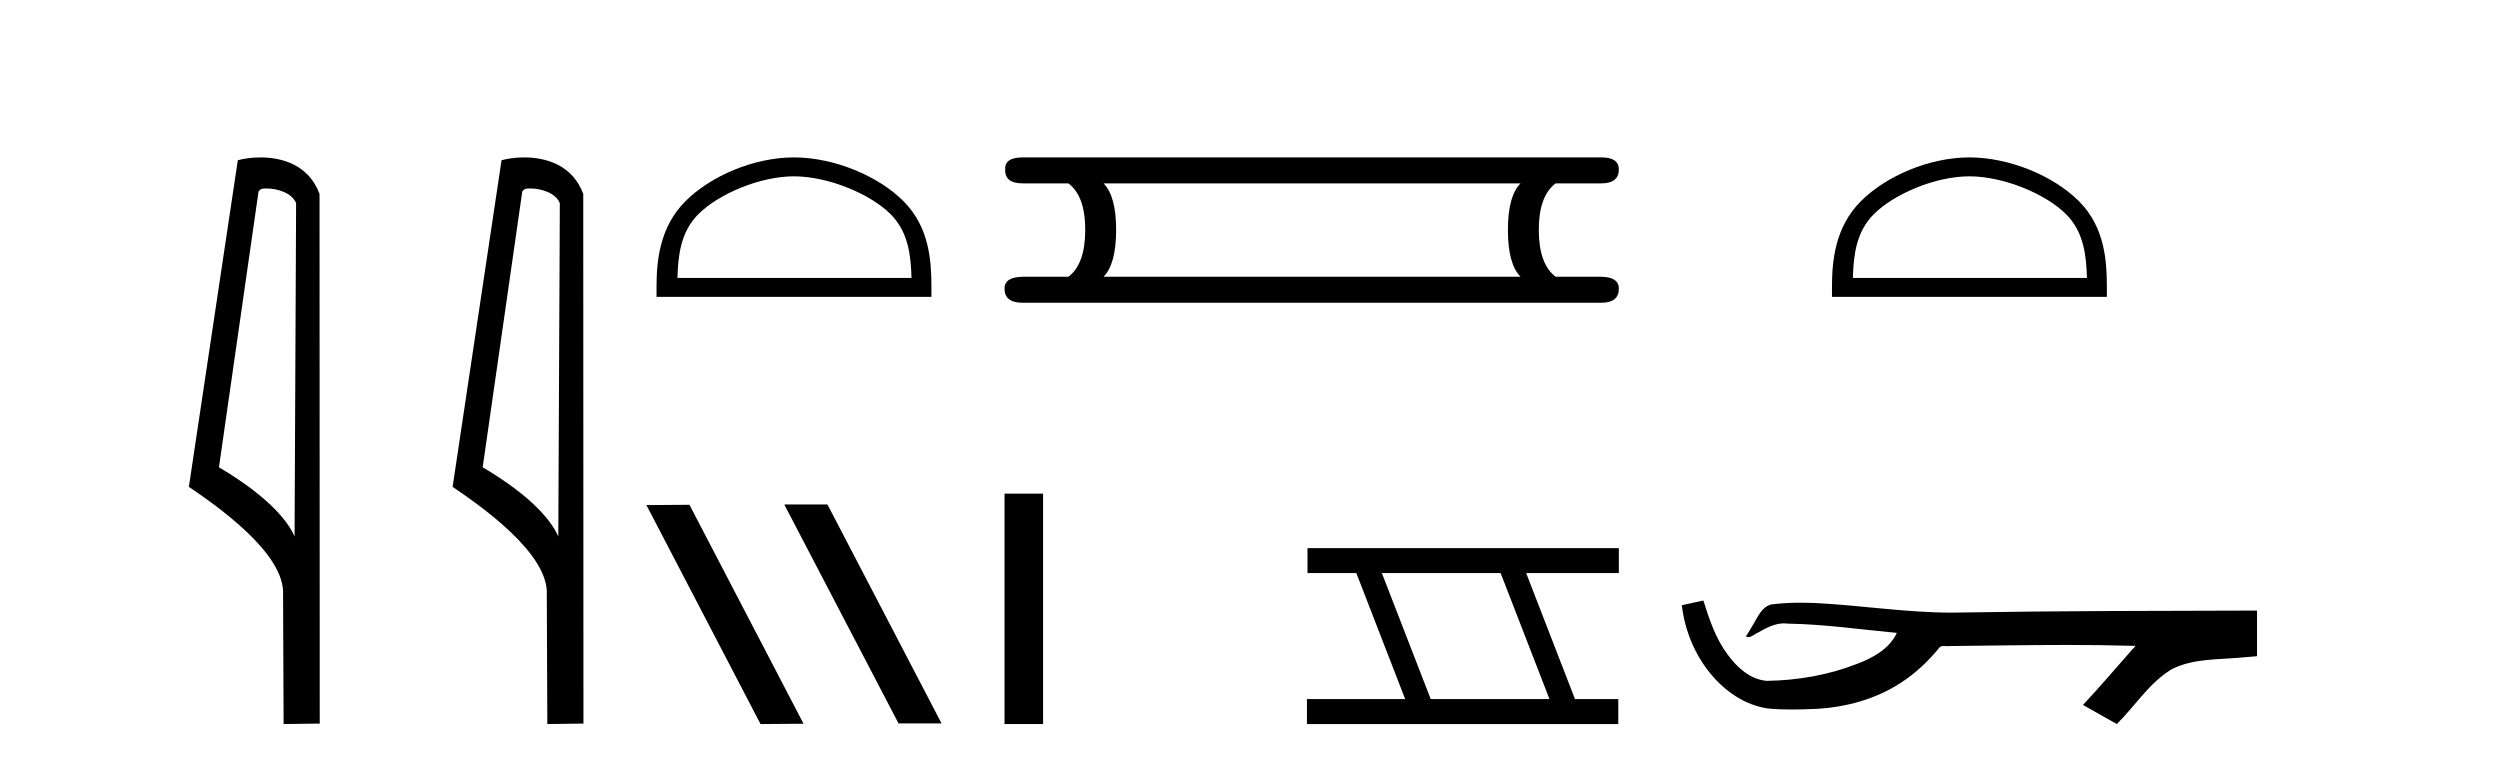
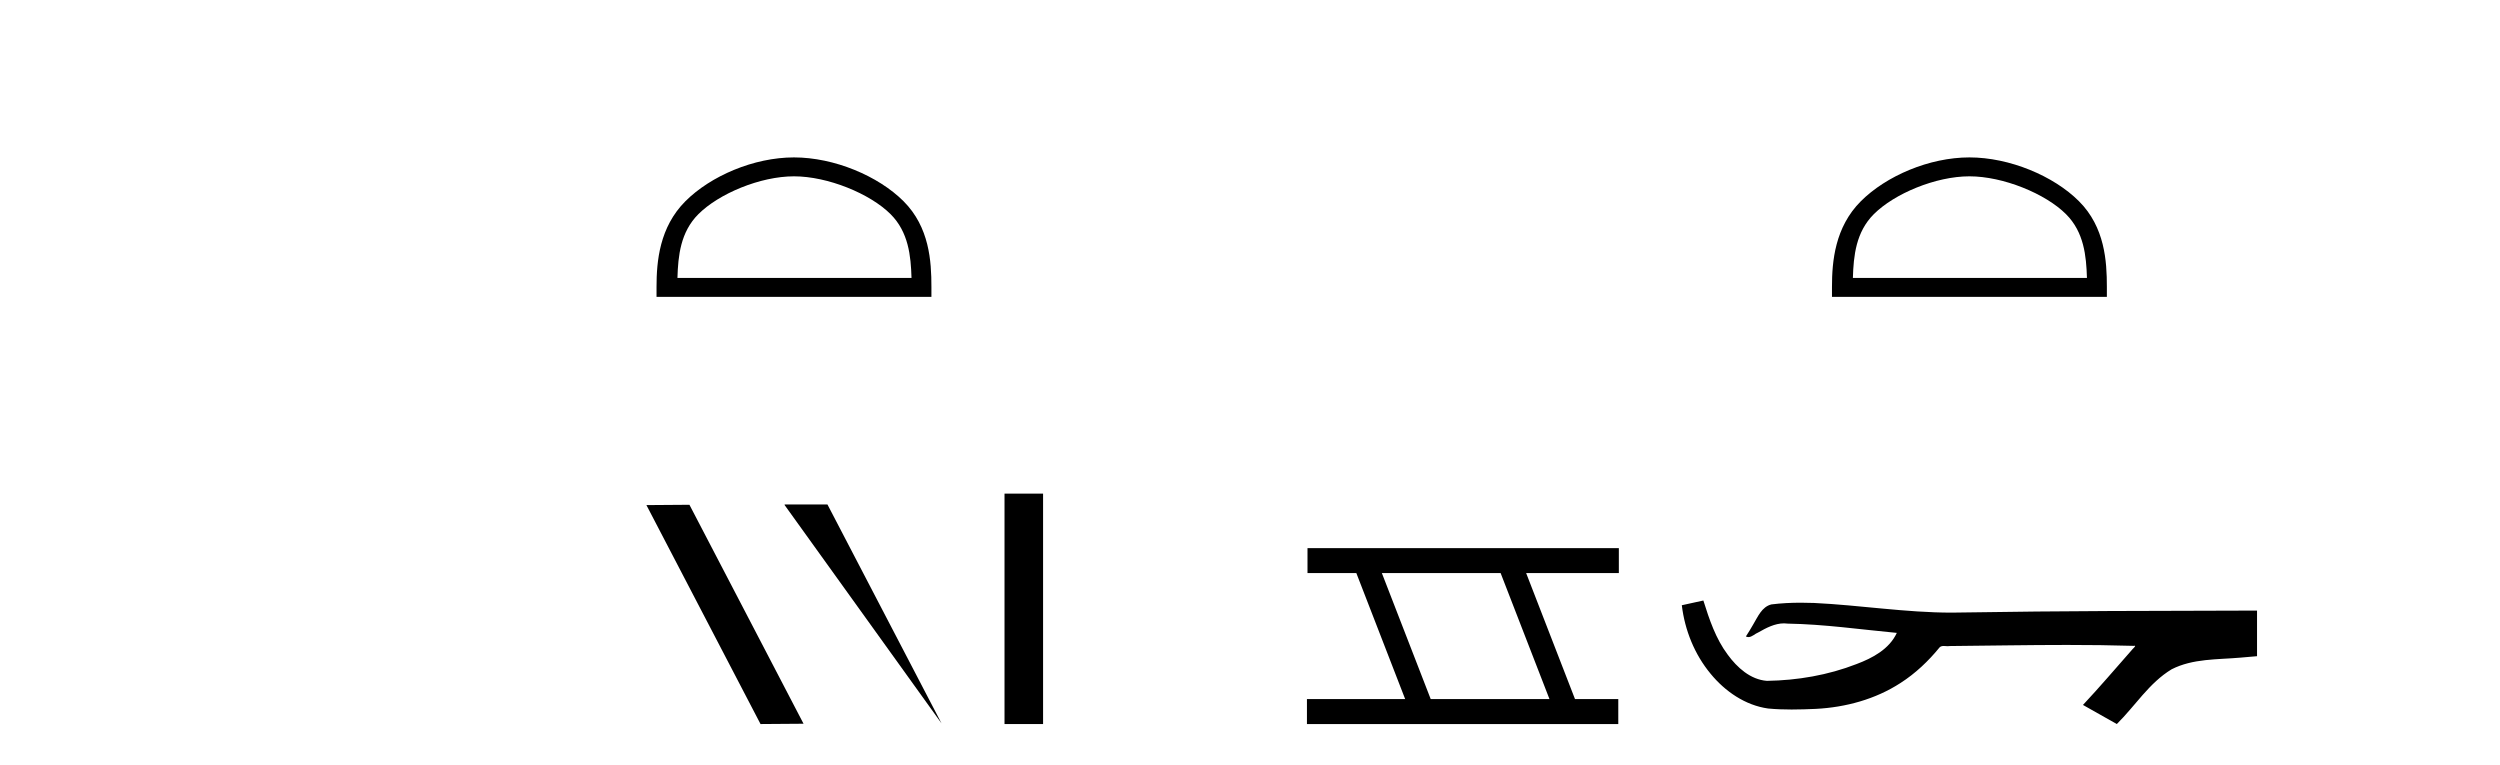
<svg xmlns="http://www.w3.org/2000/svg" width="134.0" height="41.0">
-   <path d="M 14.259 10.1 C 14.884 10.1 15.648 10.34 15.871 10.89 L 15.789 28.751 L 15.789 28.751 C 15.473 28.034 14.531 26.699 11.736 25.046 L 13.858 10.263 C 13.958 10.157 13.955 10.1 14.259 10.1 ZM 15.789 28.751 L 15.789 28.751 C 15.789 28.751 15.789 28.751 15.789 28.751 L 15.789 28.751 L 15.789 28.751 ZM 13.962 8.437 C 13.484 8.437 13.053 8.505 12.747 8.588 L 10.124 26.094 C 11.512 27.044 15.325 29.648 15.173 31.91 L 15.201 38.809 L 17.138 38.783 L 17.127 10.393 C 16.551 8.837 15.12 8.437 13.962 8.437 Z" style="fill:#000000;stroke:none" />
-   <path d="M 28.395 10.1 C 29.019 10.1 29.784 10.34 30.007 10.89 L 29.925 28.751 L 29.925 28.751 C 29.608 28.034 28.667 26.699 25.872 25.046 L 27.994 10.263 C 28.093 10.157 28.091 10.1 28.395 10.1 ZM 29.925 28.751 L 29.925 28.751 C 29.925 28.751 29.925 28.751 29.925 28.751 L 29.925 28.751 L 29.925 28.751 ZM 28.098 8.437 C 27.62 8.437 27.188 8.505 26.883 8.588 L 24.26 26.094 C 25.647 27.044 29.46 29.648 29.308 31.91 L 29.337 38.809 L 31.273 38.783 L 31.262 10.393 C 30.686 8.837 29.255 8.437 28.098 8.437 Z" style="fill:#000000;stroke:none" />
  <path d="M 42.557 9.451 C 44.37 9.451 46.638 10.382 47.736 11.48 C 48.696 12.44 48.822 13.713 48.857 14.896 L 36.311 14.896 C 36.346 13.713 36.472 12.44 37.432 11.48 C 38.53 10.382 40.745 9.451 42.557 9.451 ZM 42.557 8.437 C 40.407 8.437 38.094 9.43 36.738 10.786 C 35.348 12.176 35.19 14.007 35.19 15.377 L 35.19 15.911 L 49.924 15.911 L 49.924 15.377 C 49.924 14.007 49.82 12.176 48.43 10.786 C 47.074 9.43 44.707 8.437 42.557 8.437 Z" style="fill:#000000;stroke:none" />
-   <path d="M 42.079 27.039 L 42.045 27.056 L 48.161 38.775 L 50.467 38.775 L 44.351 27.039 ZM 36.954 27.056 L 34.648 27.073 L 40.764 38.809 L 43.07 38.792 L 36.954 27.056 Z" style="fill:#000000;stroke:none" />
-   <path d="M 81.501 9.829 Q 80.824 10.507 80.824 12.313 Q 80.824 14.157 81.501 14.834 L 59.148 14.834 Q 59.825 14.157 59.825 12.313 Q 59.825 10.507 59.148 9.829 ZM 54.82 8.437 Q 53.842 8.437 53.879 9.077 Q 53.842 9.829 54.82 9.829 L 57.266 9.829 Q 58.169 10.507 58.169 12.313 Q 58.169 14.157 57.266 14.834 L 54.858 14.834 Q 53.842 14.834 53.842 15.474 Q 53.842 16.227 54.82 16.227 L 85.829 16.227 Q 86.77 16.227 86.77 15.474 Q 86.77 14.834 85.791 14.834 L 83.383 14.834 Q 82.48 14.157 82.48 12.313 Q 82.48 10.507 83.383 9.829 L 85.829 9.829 Q 86.77 9.829 86.77 9.077 Q 86.77 8.437 85.829 8.437 Z" style="fill:#000000;stroke:none" />
+   <path d="M 42.079 27.039 L 42.045 27.056 L 50.467 38.775 L 44.351 27.039 ZM 36.954 27.056 L 34.648 27.073 L 40.764 38.809 L 43.07 38.792 L 36.954 27.056 Z" style="fill:#000000;stroke:none" />
  <path d="M 53.842 26.458 L 53.842 38.809 L 55.909 38.809 L 55.909 26.458 Z" style="fill:#000000;stroke:none" />
  <path d="M 80.434 30.718 L 83.052 37.471 L 76.686 37.471 L 74.068 30.718 ZM 70.082 29.379 L 70.082 30.718 L 72.7 30.718 L 75.317 37.471 L 70.052 37.471 L 70.052 38.809 L 86.74 38.809 L 86.74 37.471 L 84.42 37.471 L 81.802 30.718 L 86.77 30.718 L 86.77 29.379 Z" style="fill:#000000;stroke:none" />
  <path d="M 105.561 9.451 C 107.373 9.451 109.642 10.382 110.739 11.48 C 111.7 12.44 111.825 13.713 111.86 14.896 L 99.315 14.896 C 99.35 13.713 99.476 12.44 100.436 11.48 C 101.534 10.382 103.749 9.451 105.561 9.451 ZM 105.561 8.437 C 103.411 8.437 101.098 9.43 99.742 10.786 C 98.351 12.176 98.194 14.007 98.194 15.377 L 98.194 15.911 L 112.928 15.911 L 112.928 15.377 C 112.928 14.007 112.824 12.176 111.433 10.786 C 110.078 9.43 107.711 8.437 105.561 8.437 Z" style="fill:#000000;stroke:none" />
  <path d="M 91.3 32.187 L 91.274 32.193 C 90.898 32.277 90.521 32.359 90.145 32.441 C 90.306 33.777 90.826 35.075 91.689 36.114 C 92.461 37.056 93.544 37.805 94.769 37.976 C 95.188 38.016 95.609 38.03 96.03 38.03 C 96.464 38.03 96.898 38.015 97.331 37.996 C 98.925 37.913 100.519 37.483 101.866 36.609 C 102.667 36.096 103.365 35.433 103.965 34.696 C 104.027 34.638 104.103 34.625 104.184 34.625 C 104.257 34.625 104.333 34.636 104.406 34.636 C 104.437 34.636 104.468 34.634 104.497 34.628 C 106.596 34.609 108.695 34.569 110.794 34.569 C 111.985 34.569 113.176 34.582 114.367 34.618 C 114.388 34.613 114.404 34.611 114.416 34.611 C 114.525 34.611 114.288 34.792 114.253 34.854 C 113.388 35.834 112.542 36.831 111.647 37.785 C 112.252 38.127 112.856 38.468 113.461 38.809 C 114.445 37.838 115.193 36.602 116.399 35.874 C 117.537 35.292 118.849 35.359 120.088 35.249 C 120.385 35.223 120.681 35.199 120.977 35.172 C 120.977 34.357 120.977 33.542 120.977 32.727 C 115.72 32.742 110.464 32.741 105.207 32.829 C 105.01 32.834 104.813 32.837 104.617 32.837 C 102.149 32.837 99.7 32.437 97.238 32.319 C 97.001 32.311 96.763 32.305 96.525 32.305 C 95.998 32.305 95.471 32.331 94.949 32.396 C 94.43 32.523 94.216 33.068 93.966 33.481 C 93.844 33.697 93.714 33.907 93.579 34.114 C 93.626 34.138 93.672 34.148 93.716 34.148 C 93.907 34.148 94.073 33.962 94.249 33.896 C 94.671 33.655 95.131 33.412 95.624 33.412 C 95.691 33.412 95.759 33.416 95.827 33.426 C 97.783 33.459 99.723 33.74 101.669 33.923 C 101.268 34.794 100.367 35.272 99.51 35.594 C 97.984 36.189 96.342 36.468 94.708 36.494 C 93.82 36.428 93.109 35.778 92.607 35.092 C 91.962 34.233 91.619 33.2 91.3 32.187 Z" style="fill:#000000;stroke:none" />
</svg>